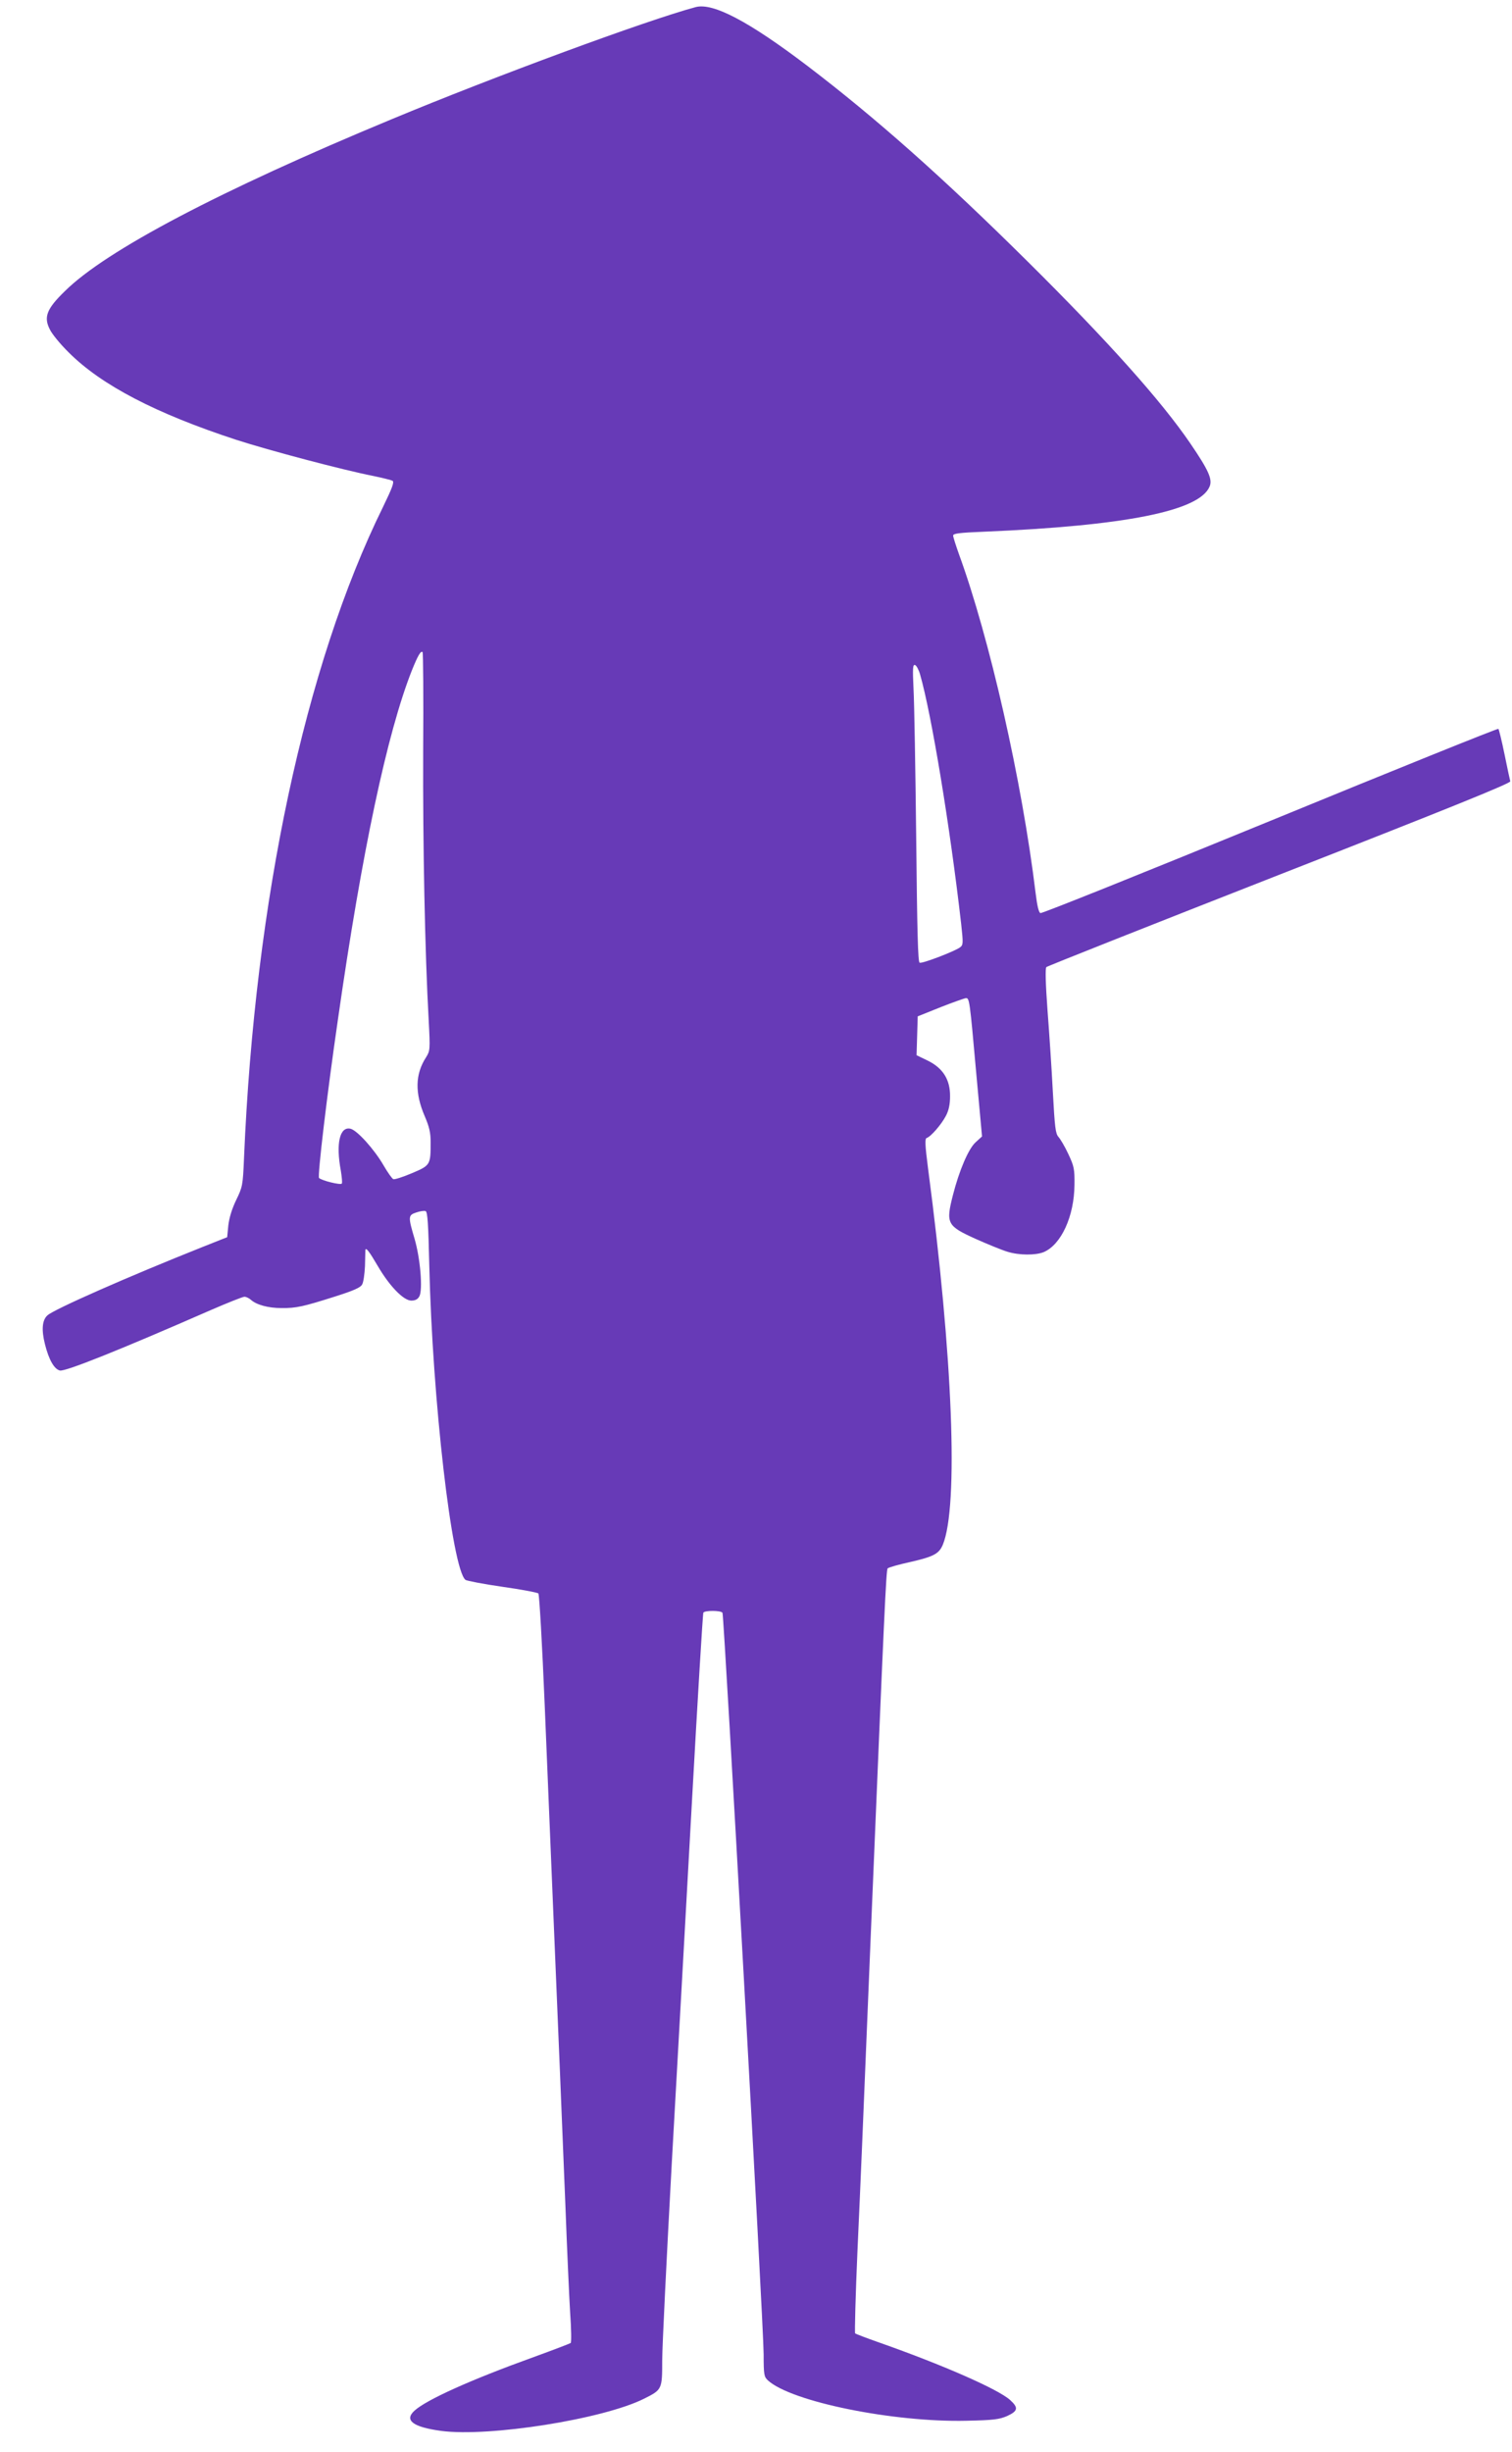
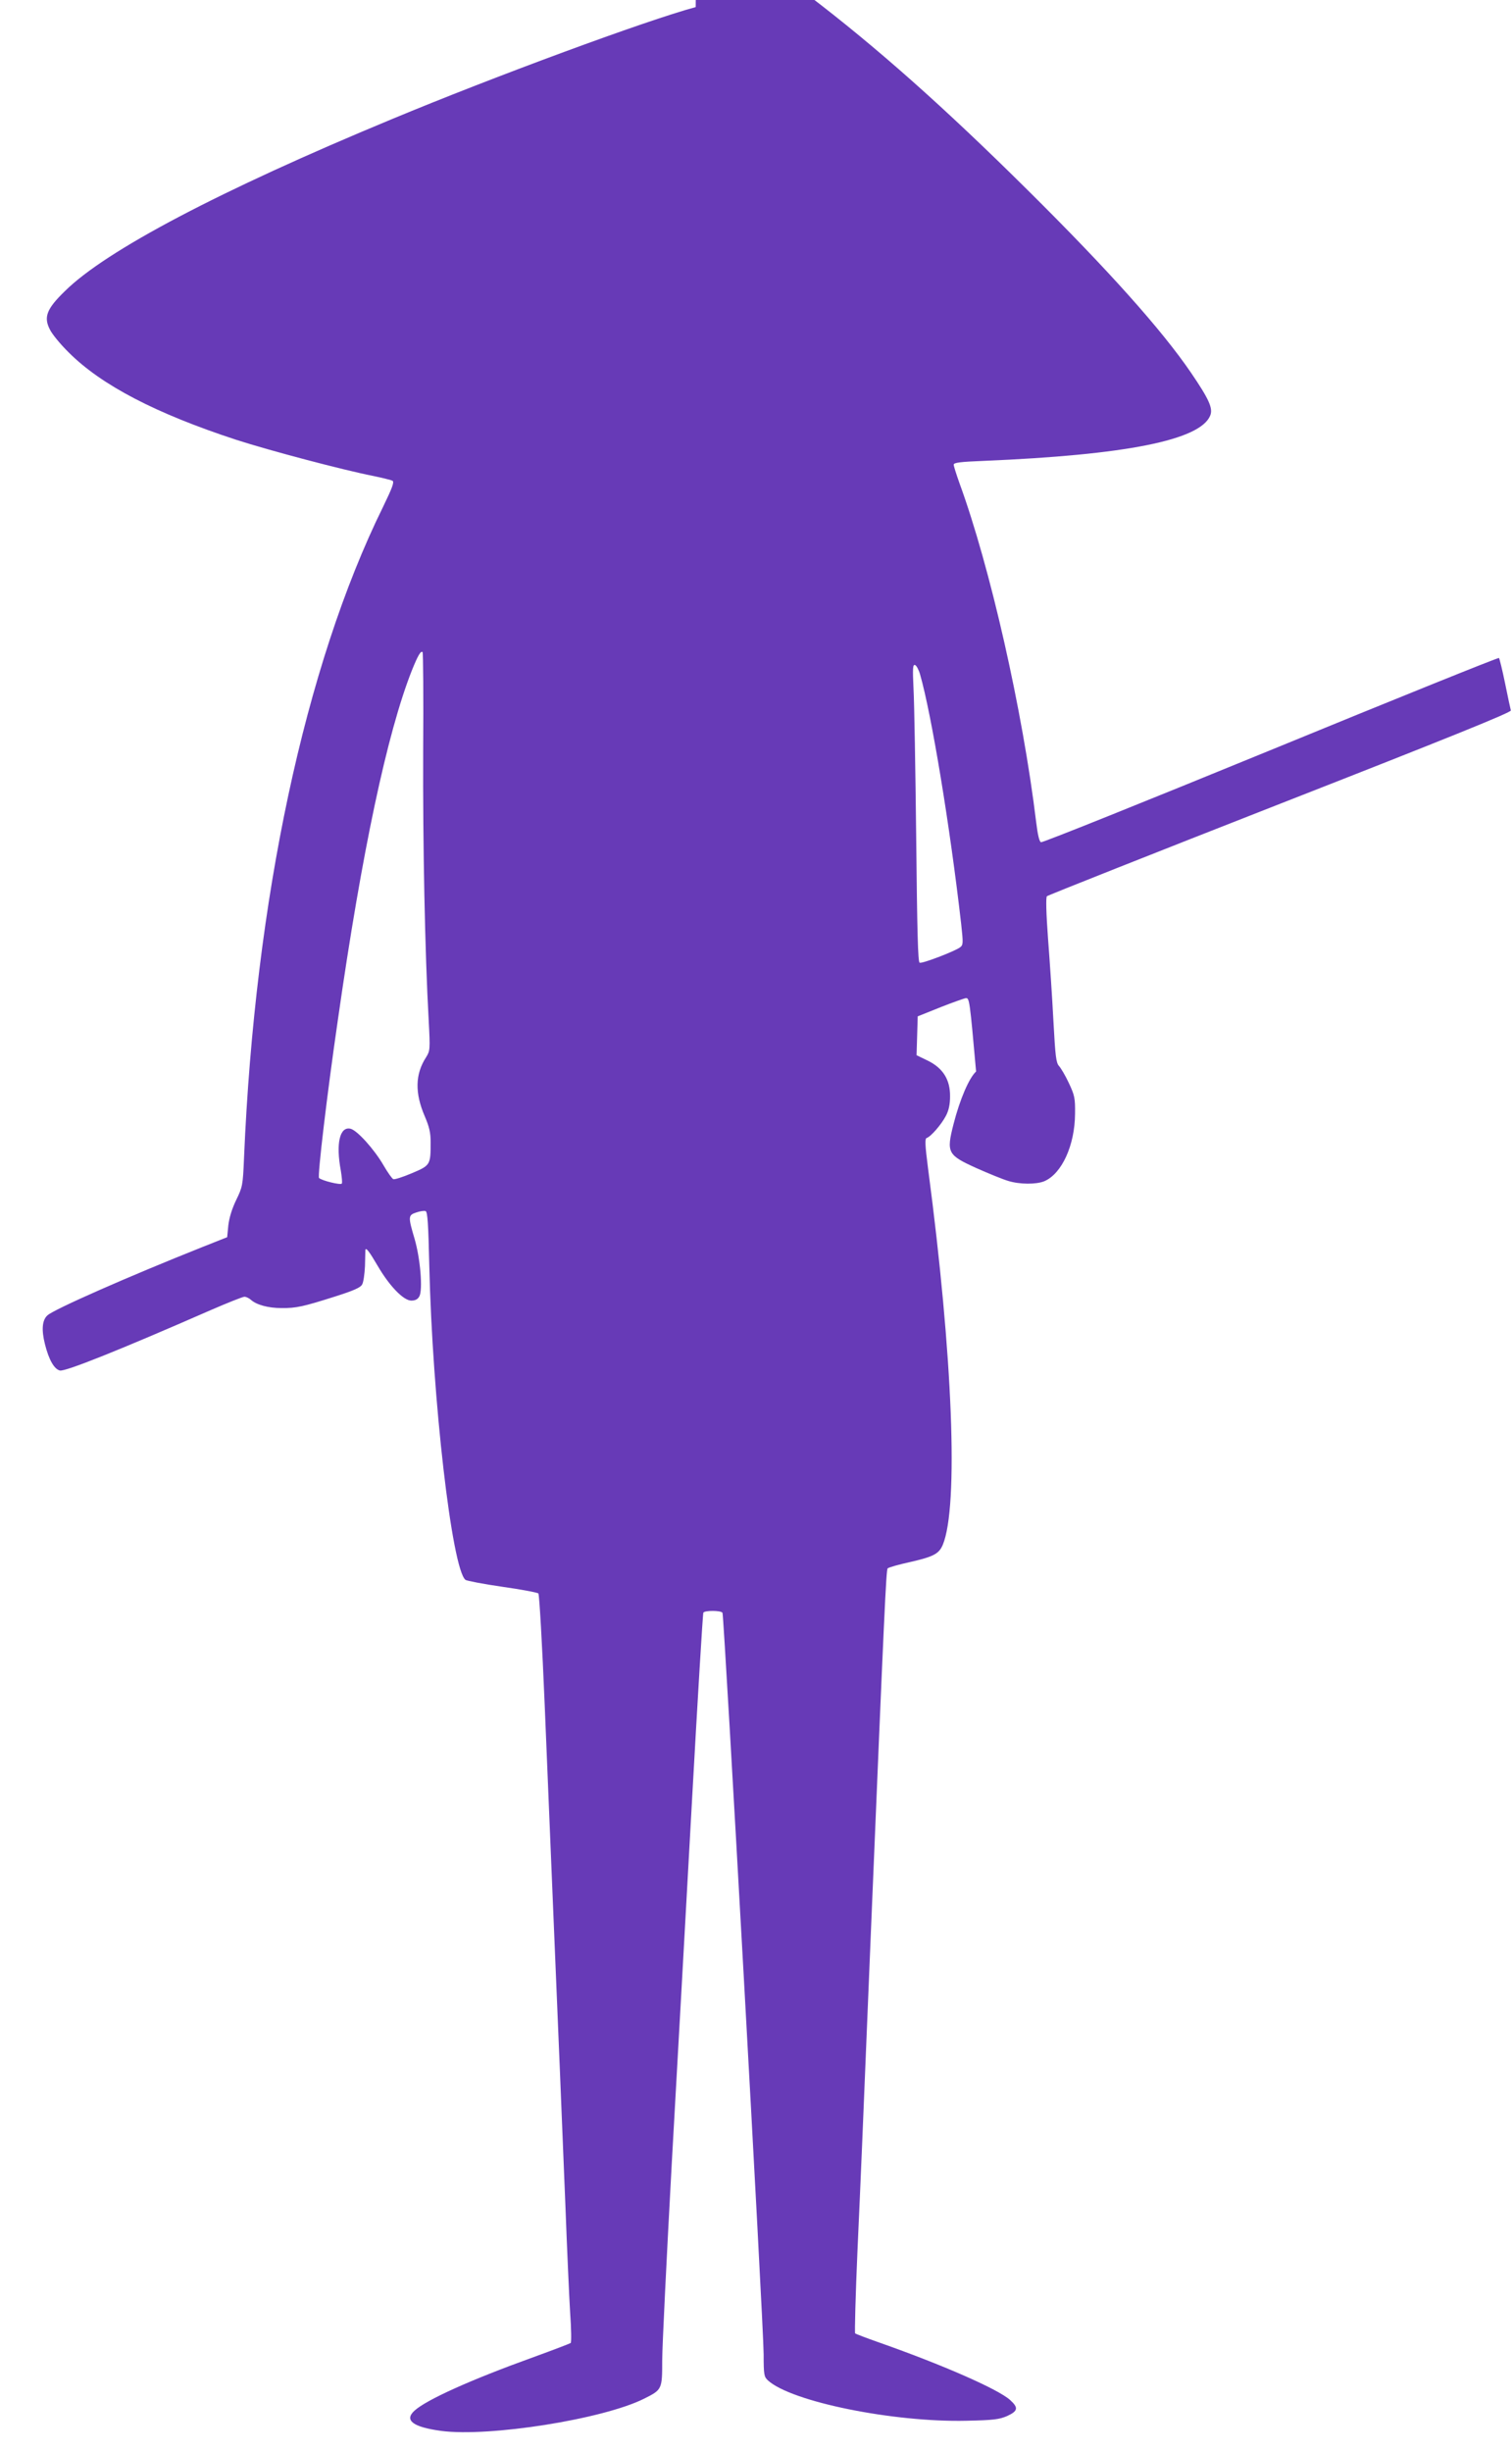
<svg xmlns="http://www.w3.org/2000/svg" version="1.0" width="790pt" height="1280pt" viewBox="0 0 790 1280" preserveAspectRatio="xMidYMid meet">
  <g transform="translate(0,1280) scale(0.1,-0.1)" fill="#673ab7" stroke="none">
-     <path d="M3635 12763 c-257 -69 -1049 -361 -1590 -586 -897 -372 -1492 -685 -1706 -897 -96 -93 -112 -136 -78 -201 11 -23 55 -77 98 -119 171 -171 456 -319 875 -456 173 -56 559 -158 717 -189 48 -10 92 -21 100 -25 10 -7 -2 -38 -50 -137 -408 -828 -669 -2053 -726 -3398 -6 -145 -8 -152 -41 -220 -22 -46 -36 -91 -41 -132 l-6 -62 -131 -52 c-382 -152 -773 -324 -808 -356 -28 -25 -32 -76 -13 -151 20 -80 48 -130 78 -137 27 -7 312 107 785 314 90 39 170 71 179 71 9 0 24 -7 34 -16 29 -26 90 -43 159 -43 78 -1 116 8 283 61 94 30 131 46 139 62 7 11 13 55 15 96 1 41 2 79 2 83 2 18 20 -6 64 -81 61 -105 135 -182 176 -182 21 0 34 7 42 22 19 34 5 199 -25 301 -34 115 -34 123 9 137 20 7 42 10 49 7 10 -4 14 -69 19 -284 16 -697 118 -1583 189 -1641 7 -5 94 -22 192 -36 99 -14 184 -30 189 -35 5 -5 20 -267 33 -582 22 -527 40 -970 79 -1899 8 -190 21 -520 30 -735 8 -214 19 -457 24 -540 6 -82 7 -153 3 -157 -4 -3 -90 -36 -192 -73 -333 -120 -563 -224 -625 -281 -54 -50 -7 -85 140 -105 251 -33 846 61 1060 168 94 47 95 48 95 199 0 73 23 537 50 1031 28 494 75 1340 105 1881 30 541 57 988 60 993 8 12 92 12 100 -1 8 -14 215 -3730 215 -3871 0 -107 2 -117 22 -136 122 -112 657 -220 1038 -211 142 3 172 7 213 25 56 26 59 43 15 83 -61 56 -353 184 -683 300 -66 23 -123 45 -127 48 -3 4 2 196 12 427 20 442 22 495 70 1660 71 1702 80 1899 88 1907 5 5 57 20 117 33 123 28 151 43 171 90 83 200 53 983 -77 1965 -16 124 -17 156 -7 159 22 7 77 71 100 115 15 28 22 60 22 102 1 87 -37 148 -117 187 l-58 28 3 102 3 101 120 48 c66 26 126 47 132 47 18 1 20 -12 53 -383 l31 -339 -34 -31 c-37 -34 -85 -146 -118 -275 -38 -149 -31 -161 119 -229 65 -29 139 -59 166 -67 61 -19 147 -19 189 -2 92 39 160 188 161 352 1 82 -2 96 -32 160 -18 39 -42 79 -52 90 -15 17 -19 50 -29 235 -6 118 -19 311 -28 428 -10 135 -12 217 -6 223 5 5 553 222 1219 483 887 347 1208 477 1205 487 -2 8 -16 71 -30 141 -14 69 -29 129 -32 133 -4 3 -540 -213 -1193 -481 -652 -267 -1192 -484 -1200 -481 -9 4 -17 39 -25 104 -71 586 -241 1334 -401 1771 -16 45 -30 89 -30 96 0 11 34 15 158 20 741 31 1129 108 1182 236 16 38 -6 86 -100 224 -152 223 -432 536 -852 952 -441 437 -792 748 -1148 1019 -308 234 -495 332 -585 308z m-1424 -3886 c-2 -480 9 -1051 29 -1407 8 -151 7 -156 -14 -190 -57 -88 -59 -186 -7 -307 24 -56 31 -86 31 -136 0 -119 -1 -121 -98 -162 -47 -20 -91 -34 -97 -31 -6 2 -29 34 -51 72 -48 83 -137 182 -172 191 -57 14 -78 -77 -51 -220 5 -32 8 -61 5 -66 -6 -9 -104 15 -119 29 -9 8 42 439 99 830 125 874 257 1494 386 1820 31 77 47 105 56 95 3 -3 5 -236 3 -518z m2596 403 c60 -208 157 -796 215 -1304 11 -101 11 -109 -6 -122 -29 -21 -198 -86 -211 -80 -9 3 -13 164 -18 653 -4 356 -10 706 -14 777 -5 107 -4 128 8 124 7 -2 19 -24 26 -48z" />
+     <path d="M3635 12763 c-257 -69 -1049 -361 -1590 -586 -897 -372 -1492 -685 -1706 -897 -96 -93 -112 -136 -78 -201 11 -23 55 -77 98 -119 171 -171 456 -319 875 -456 173 -56 559 -158 717 -189 48 -10 92 -21 100 -25 10 -7 -2 -38 -50 -137 -408 -828 -669 -2053 -726 -3398 -6 -145 -8 -152 -41 -220 -22 -46 -36 -91 -41 -132 l-6 -62 -131 -52 c-382 -152 -773 -324 -808 -356 -28 -25 -32 -76 -13 -151 20 -80 48 -130 78 -137 27 -7 312 107 785 314 90 39 170 71 179 71 9 0 24 -7 34 -16 29 -26 90 -43 159 -43 78 -1 116 8 283 61 94 30 131 46 139 62 7 11 13 55 15 96 1 41 2 79 2 83 2 18 20 -6 64 -81 61 -105 135 -182 176 -182 21 0 34 7 42 22 19 34 5 199 -25 301 -34 115 -34 123 9 137 20 7 42 10 49 7 10 -4 14 -69 19 -284 16 -697 118 -1583 189 -1641 7 -5 94 -22 192 -36 99 -14 184 -30 189 -35 5 -5 20 -267 33 -582 22 -527 40 -970 79 -1899 8 -190 21 -520 30 -735 8 -214 19 -457 24 -540 6 -82 7 -153 3 -157 -4 -3 -90 -36 -192 -73 -333 -120 -563 -224 -625 -281 -54 -50 -7 -85 140 -105 251 -33 846 61 1060 168 94 47 95 48 95 199 0 73 23 537 50 1031 28 494 75 1340 105 1881 30 541 57 988 60 993 8 12 92 12 100 -1 8 -14 215 -3730 215 -3871 0 -107 2 -117 22 -136 122 -112 657 -220 1038 -211 142 3 172 7 213 25 56 26 59 43 15 83 -61 56 -353 184 -683 300 -66 23 -123 45 -127 48 -3 4 2 196 12 427 20 442 22 495 70 1660 71 1702 80 1899 88 1907 5 5 57 20 117 33 123 28 151 43 171 90 83 200 53 983 -77 1965 -16 124 -17 156 -7 159 22 7 77 71 100 115 15 28 22 60 22 102 1 87 -37 148 -117 187 l-58 28 3 102 3 101 120 48 c66 26 126 47 132 47 18 1 20 -12 53 -383 c-37 -34 -85 -146 -118 -275 -38 -149 -31 -161 119 -229 65 -29 139 -59 166 -67 61 -19 147 -19 189 -2 92 39 160 188 161 352 1 82 -2 96 -32 160 -18 39 -42 79 -52 90 -15 17 -19 50 -29 235 -6 118 -19 311 -28 428 -10 135 -12 217 -6 223 5 5 553 222 1219 483 887 347 1208 477 1205 487 -2 8 -16 71 -30 141 -14 69 -29 129 -32 133 -4 3 -540 -213 -1193 -481 -652 -267 -1192 -484 -1200 -481 -9 4 -17 39 -25 104 -71 586 -241 1334 -401 1771 -16 45 -30 89 -30 96 0 11 34 15 158 20 741 31 1129 108 1182 236 16 38 -6 86 -100 224 -152 223 -432 536 -852 952 -441 437 -792 748 -1148 1019 -308 234 -495 332 -585 308z m-1424 -3886 c-2 -480 9 -1051 29 -1407 8 -151 7 -156 -14 -190 -57 -88 -59 -186 -7 -307 24 -56 31 -86 31 -136 0 -119 -1 -121 -98 -162 -47 -20 -91 -34 -97 -31 -6 2 -29 34 -51 72 -48 83 -137 182 -172 191 -57 14 -78 -77 -51 -220 5 -32 8 -61 5 -66 -6 -9 -104 15 -119 29 -9 8 42 439 99 830 125 874 257 1494 386 1820 31 77 47 105 56 95 3 -3 5 -236 3 -518z m2596 403 c60 -208 157 -796 215 -1304 11 -101 11 -109 -6 -122 -29 -21 -198 -86 -211 -80 -9 3 -13 164 -18 653 -4 356 -10 706 -14 777 -5 107 -4 128 8 124 7 -2 19 -24 26 -48z" />
  </g>
</svg>